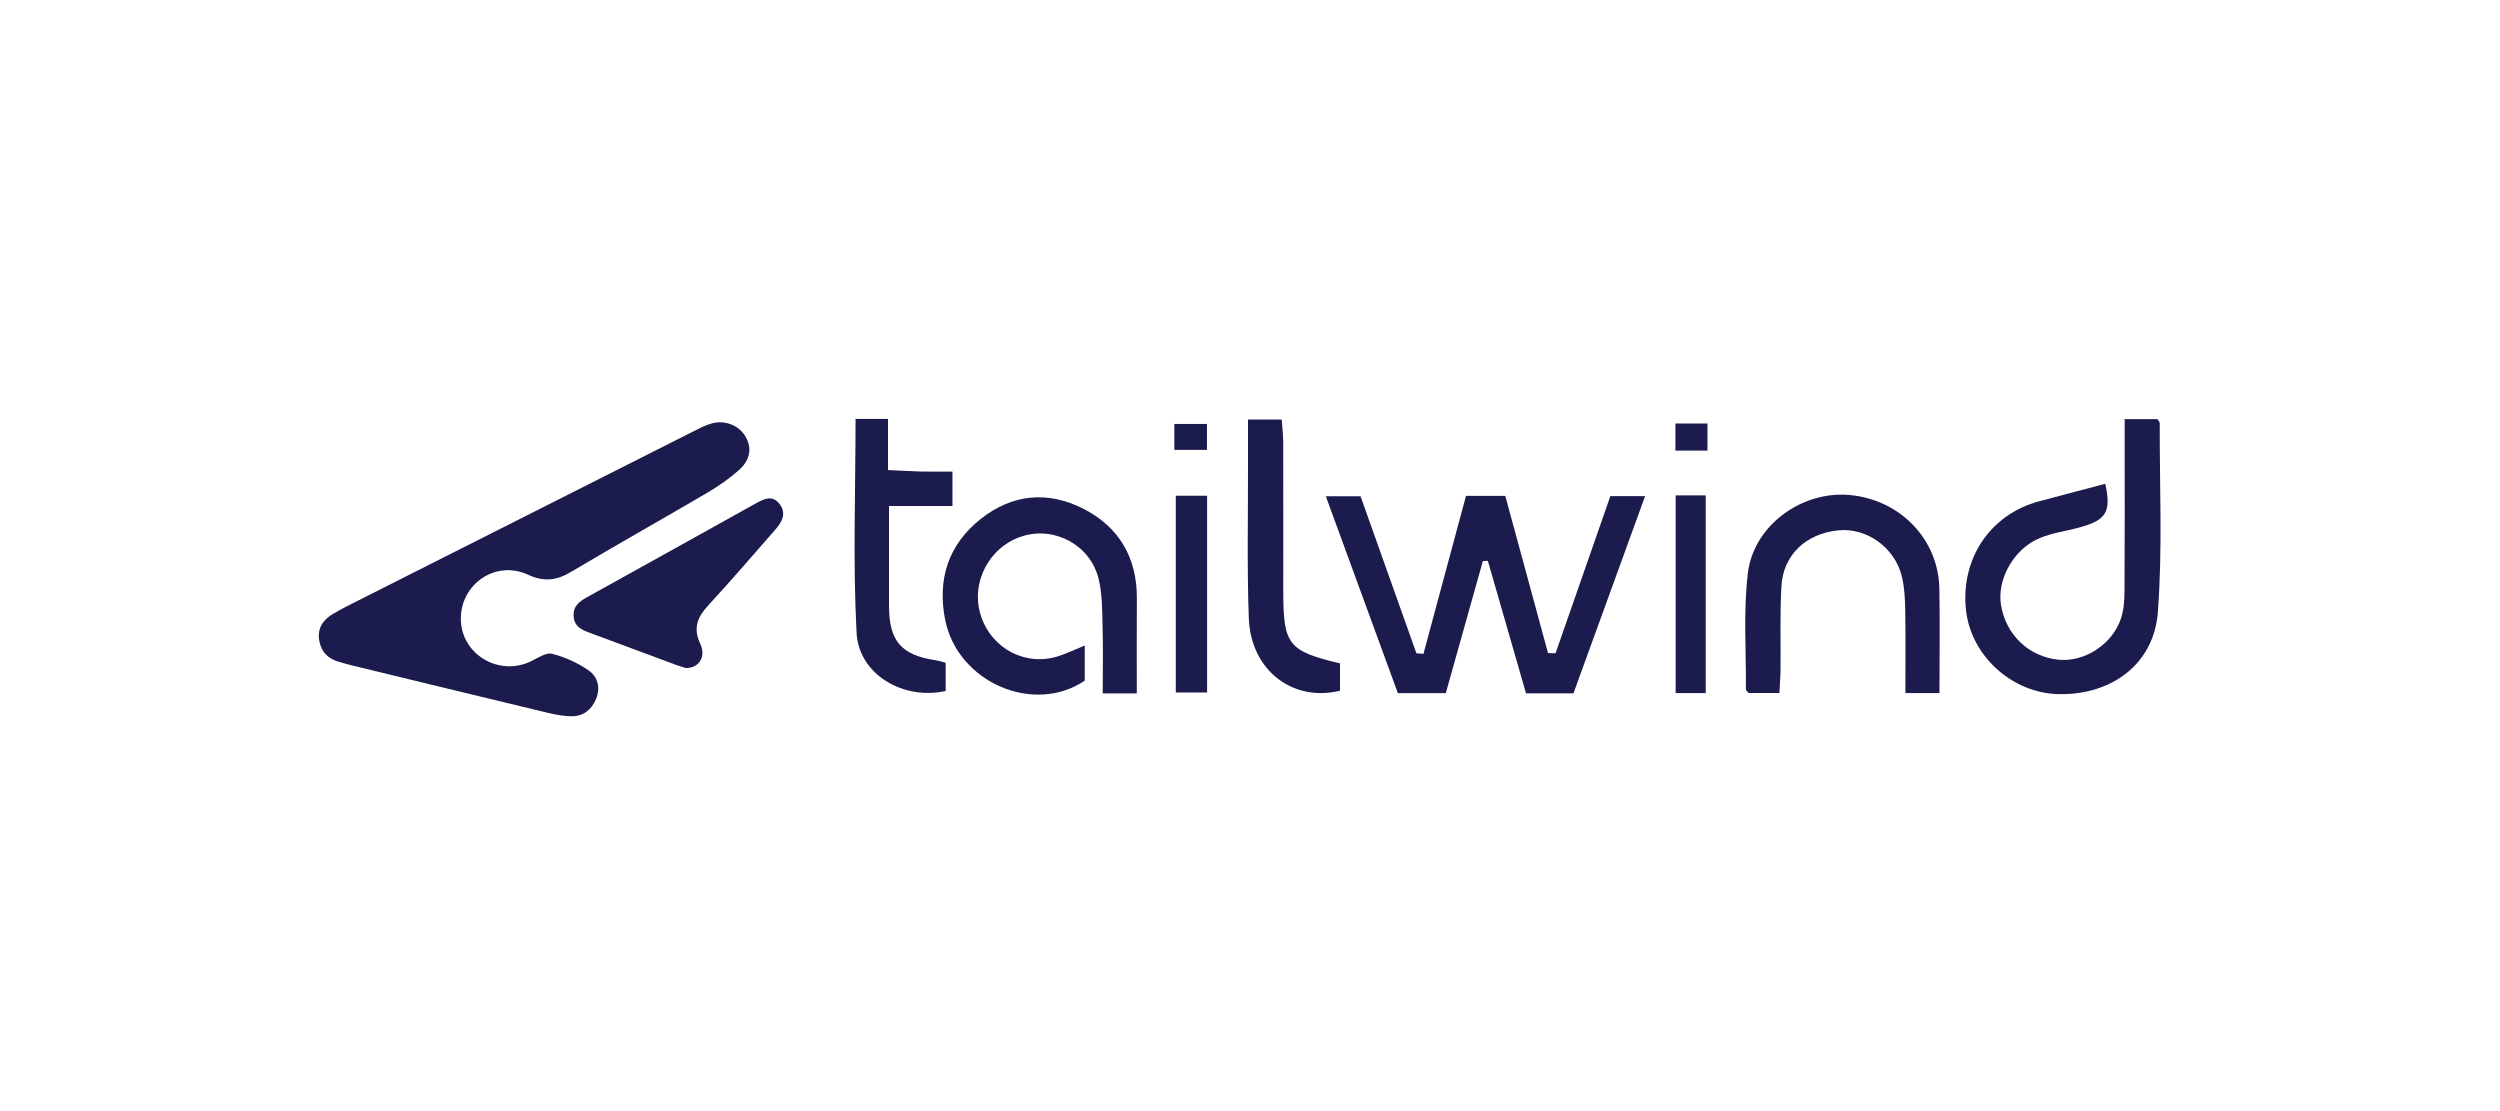
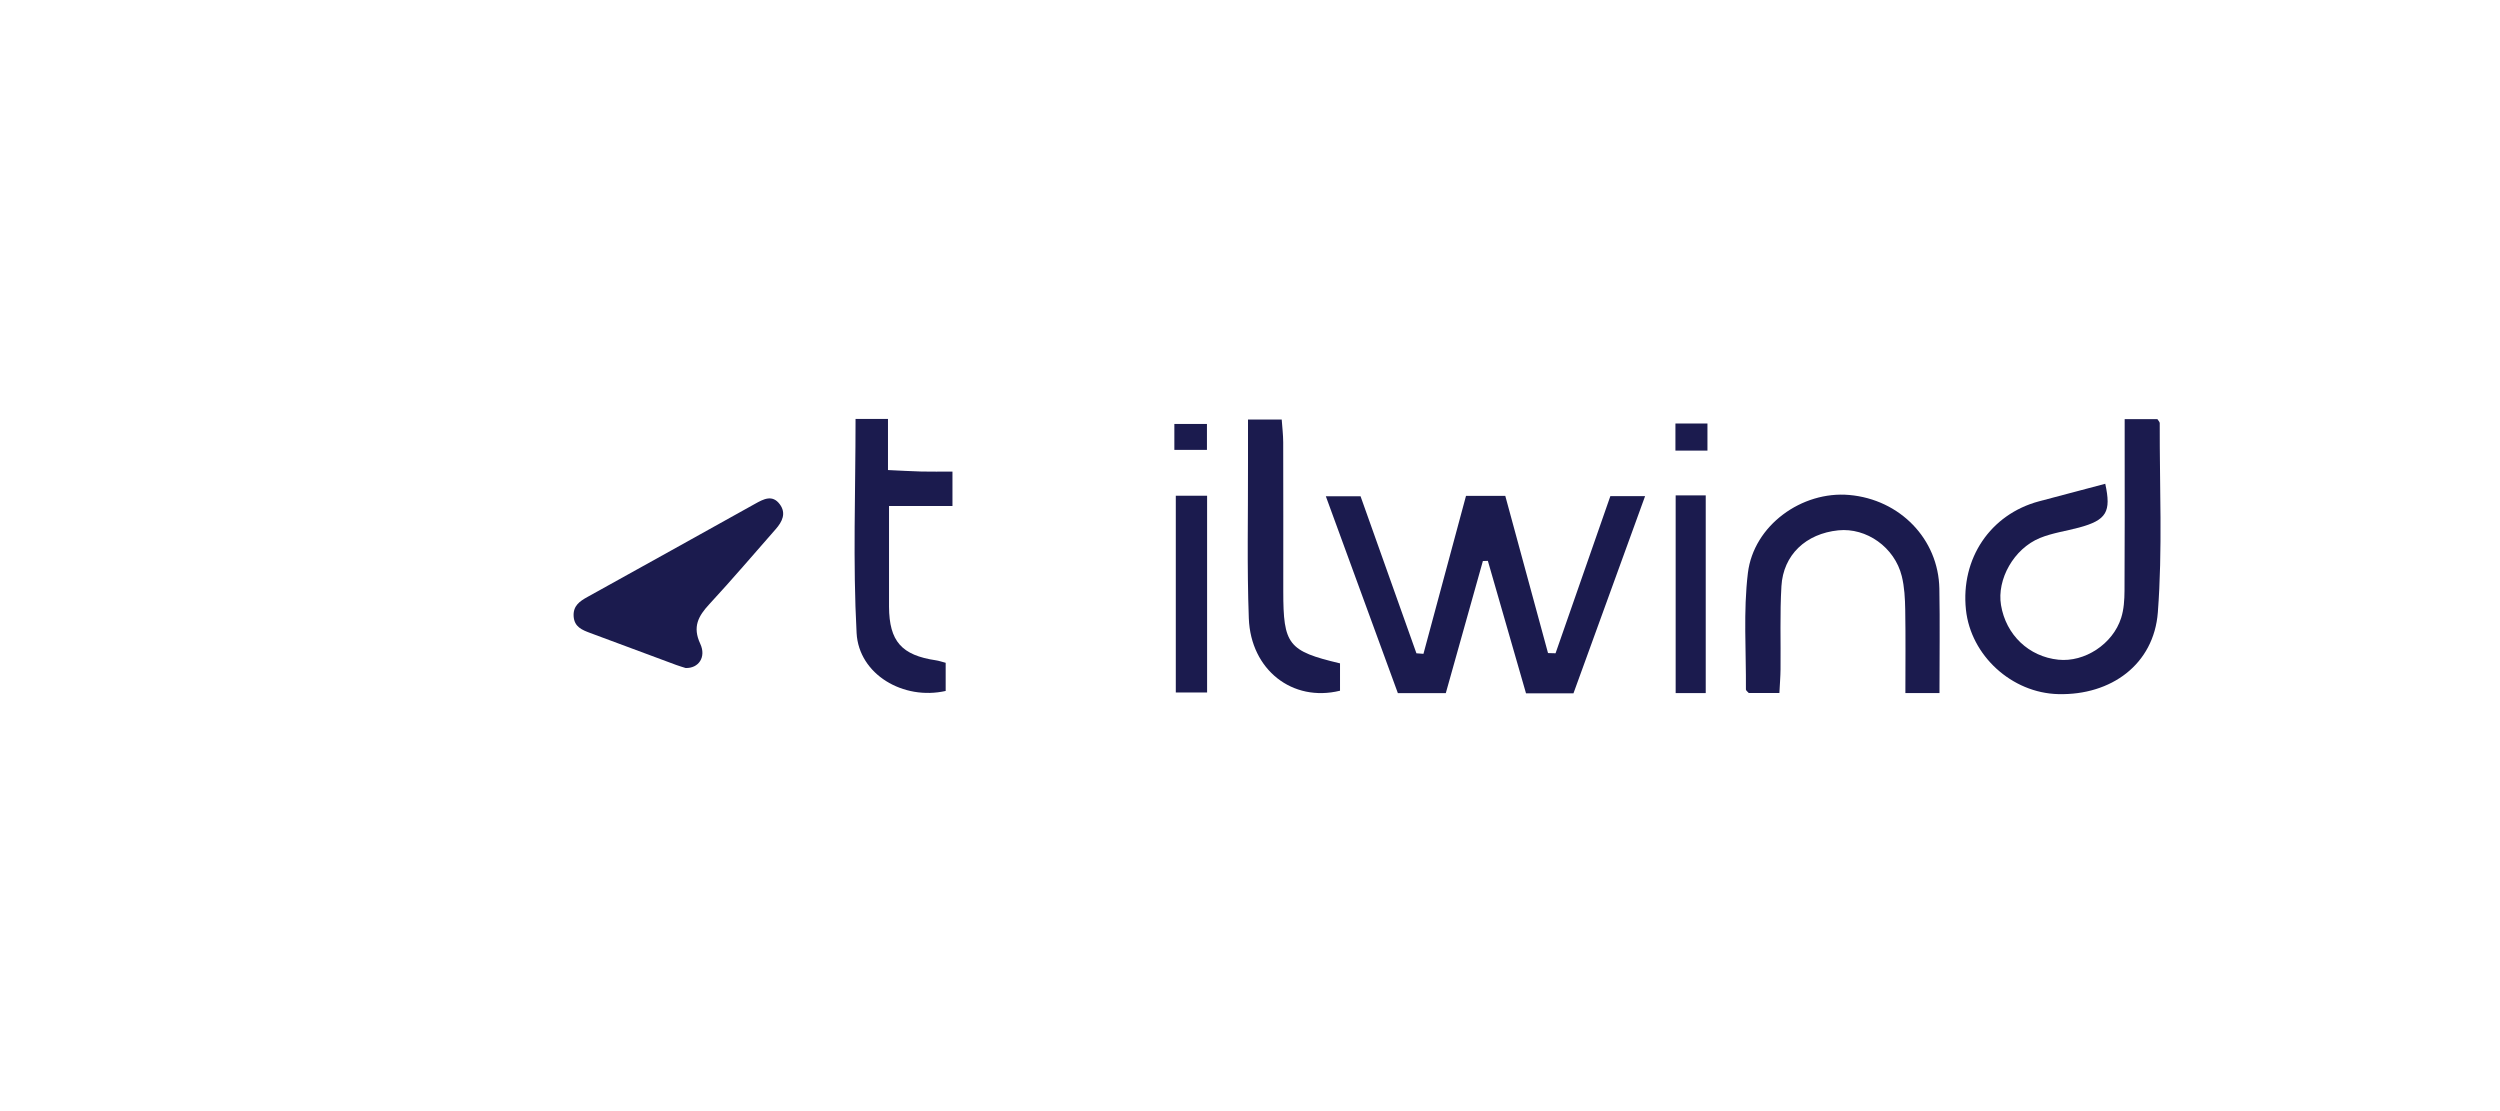
<svg xmlns="http://www.w3.org/2000/svg" id="Layer_1" data-name="Layer 1" viewBox="0 0 1440 640">
  <defs>
    <style>
      .cls-1 {
        fill: #1b1b4e;
      }
    </style>
  </defs>
  <g>
-     <path class="cls-1" d="M265.44,356.59c.17,20.36,22.08,33.36,40.59,24.22,3.87-1.91,8.62-5.1,12.07-4.21,7.34,1.88,14.68,5.21,20.91,9.52,5.2,3.6,7.06,9.9,4.32,16.48-2.6,6.24-7.28,9.98-14.09,9.96-4.43-.02-8.95-.83-13.28-1.87-38.17-9.16-76.31-18.44-114.46-27.71-1.98-.48-3.92-1.17-5.9-1.67-6.69-1.68-10.76-6.06-11.77-12.66-1.04-6.78,2.28-11.78,8.14-15.14,2.48-1.42,4.96-2.86,7.52-4.15,66.42-33.54,132.85-67.07,199.29-100.57,3.64-1.84,7.31-3.83,11.21-4.91,7.62-2.11,15.51,1.15,19.27,7.33,4.02,6.59,3.1,13.63-3.78,19.7-5.47,4.83-11.59,9.09-17.89,12.8-26.1,15.33-52.51,30.11-78.5,45.61-8.49,5.06-15.64,6.01-25.12,1.65-18.52-8.52-38.7,5.5-38.53,25.62Z" />
    <path class="cls-1" d="M394.88,384.76c-1.52-.49-3.49-1.04-5.4-1.75-16.49-6.11-32.97-12.25-49.46-18.39-4.69-1.75-9.25-3.5-9.61-9.68-.34-5.98,3.45-8.6,7.98-11.1,32.22-17.83,64.39-35.76,96.57-53.67,4.82-2.68,9.91-5.47,14.18.27,3.86,5.18,1.46,10.04-2.32,14.34-12.7,14.44-25.16,29.1-38.22,43.2-6.4,6.91-9.8,13.08-5.26,22.82,3.61,7.76-1.02,14.25-8.45,13.97Z" />
  </g>
  <g>
    <path class="cls-1" d="M763.67,285.83h20c10.51,29.55,21.35,60.01,32.19,90.47,1.35.1,2.7.2,4.05.3,8.13-30.17,16.25-60.35,24.51-90.98h22.62c8.14,29.94,16.38,60.24,24.62,90.55,1.45.04,2.89.08,4.34.12,10.49-30.08,20.98-60.17,31.57-90.53h20.01c-14.15,38.97-27.7,76.28-41.27,113.62h-27.32c-7.26-25.22-14.62-50.77-21.98-76.32-.96.03-1.91.06-2.87.09-7.1,25.28-14.19,50.57-21.36,76.1h-27.61c-13.62-37.22-27.26-74.5-41.5-113.42Z" />
    <path class="cls-1" d="M1212.63,278.68c3.53,16.12.78,20.92-15.16,25.21-7.5,2.02-15.37,3.09-22.48,6-15.08,6.19-24.87,23.85-22.41,38.65,2.86,17.17,16.02,29.7,33.06,31.45,15.06,1.55,31.31-8.94,36.14-24.06,1.58-4.94,1.91-10.42,1.94-15.67.18-28.21.09-56.43.09-84.64,0-4.41,0-8.81,0-14.22h18.84c.57.93,1.36,1.63,1.36,2.32-.12,36.34,1.67,72.84-1.09,108.98-2.29,29.97-26.88,47.84-57.32,47.11-26.84-.64-50.45-22.23-53.22-48.65-3.09-29.44,14.07-54.9,42.08-62.4,12.39-3.31,24.79-6.57,38.16-10.11Z" />
-     <path class="cls-1" d="M654.81,399.39h-19.64c0-13.31.26-26.25-.09-39.17-.24-8.94-.18-18.13-2.25-26.72-4.7-19.43-25.18-30.46-43.86-24.68-19.22,5.95-30.16,26.92-23.96,45.91,6.25,19.14,26.1,29.4,45,23.1,4.52-1.51,8.85-3.57,14.79-6.01v20.24c-29.52,19.92-73.41.86-80.44-35.3-4.48-23.05,1.77-43.05,20.67-57.96,18.23-14.38,38.69-16.06,58.87-5.83,20.58,10.43,31.11,28.25,30.93,51.81-.14,17.89-.03,35.78-.03,54.61Z" />
    <path class="cls-1" d="M1117.13,399.21h-19.63c0-16.39.18-32.19-.09-47.98-.11-6.48-.44-13.13-1.99-19.38-4.13-16.66-20.37-28.03-36.57-26.38-18.62,1.9-31.7,14.08-32.75,32.17-.92,15.87-.34,31.83-.51,47.75-.05,4.38-.41,8.76-.66,13.76h-17.67c-.65-.78-1.61-1.39-1.61-2,.16-22.38-1.54-44.99,1.13-67.08,3.33-27.53,31.16-47.38,58.4-44.97,29.19,2.58,51.35,25.38,51.89,53.94.36,19.55.07,39.12.07,60.18Z" />
    <path class="cls-1" d="M492.8,241.3h18.68v29.45c7.3.33,13.25.7,19.2.85,5.64.13,11.29.03,17.94.03v19.83h-36.54c0,12.24,0,23.5,0,34.77,0,7.76-.04,15.53,0,23.29.14,19.88,7.22,27.9,27.1,30.84,1.57.23,3.08.77,5.53,1.41v16.22c-24.31,5.5-50.03-9.48-51.31-33.39-2.18-40.62-.6-81.43-.6-123.28Z" />
    <path class="cls-1" d="M771.85,382.1v15.75c-27.36,6.74-51.44-11.98-52.53-41.7-1.1-29.79-.39-59.65-.47-89.48-.02-8.05,0-16.1,0-25.01h19.42c.31,4.48.85,8.81.86,13.14.08,28.61.04,57.21.04,85.82,0,30.74,2.81,34.41,32.69,41.48Z" />
    <path class="cls-1" d="M677.26,285.54h18.03v113.33h-18.03v-113.33Z" />
    <path class="cls-1" d="M965.18,285.34h17.32v113.88h-17.32v-113.88Z" />
    <path class="cls-1" d="M676.43,259.13v-14.93h18.77v14.93h-18.77Z" />
    <path class="cls-1" d="M983.49,259.55h-18.44v-15.61h18.44v15.61Z" />
  </g>
</svg>